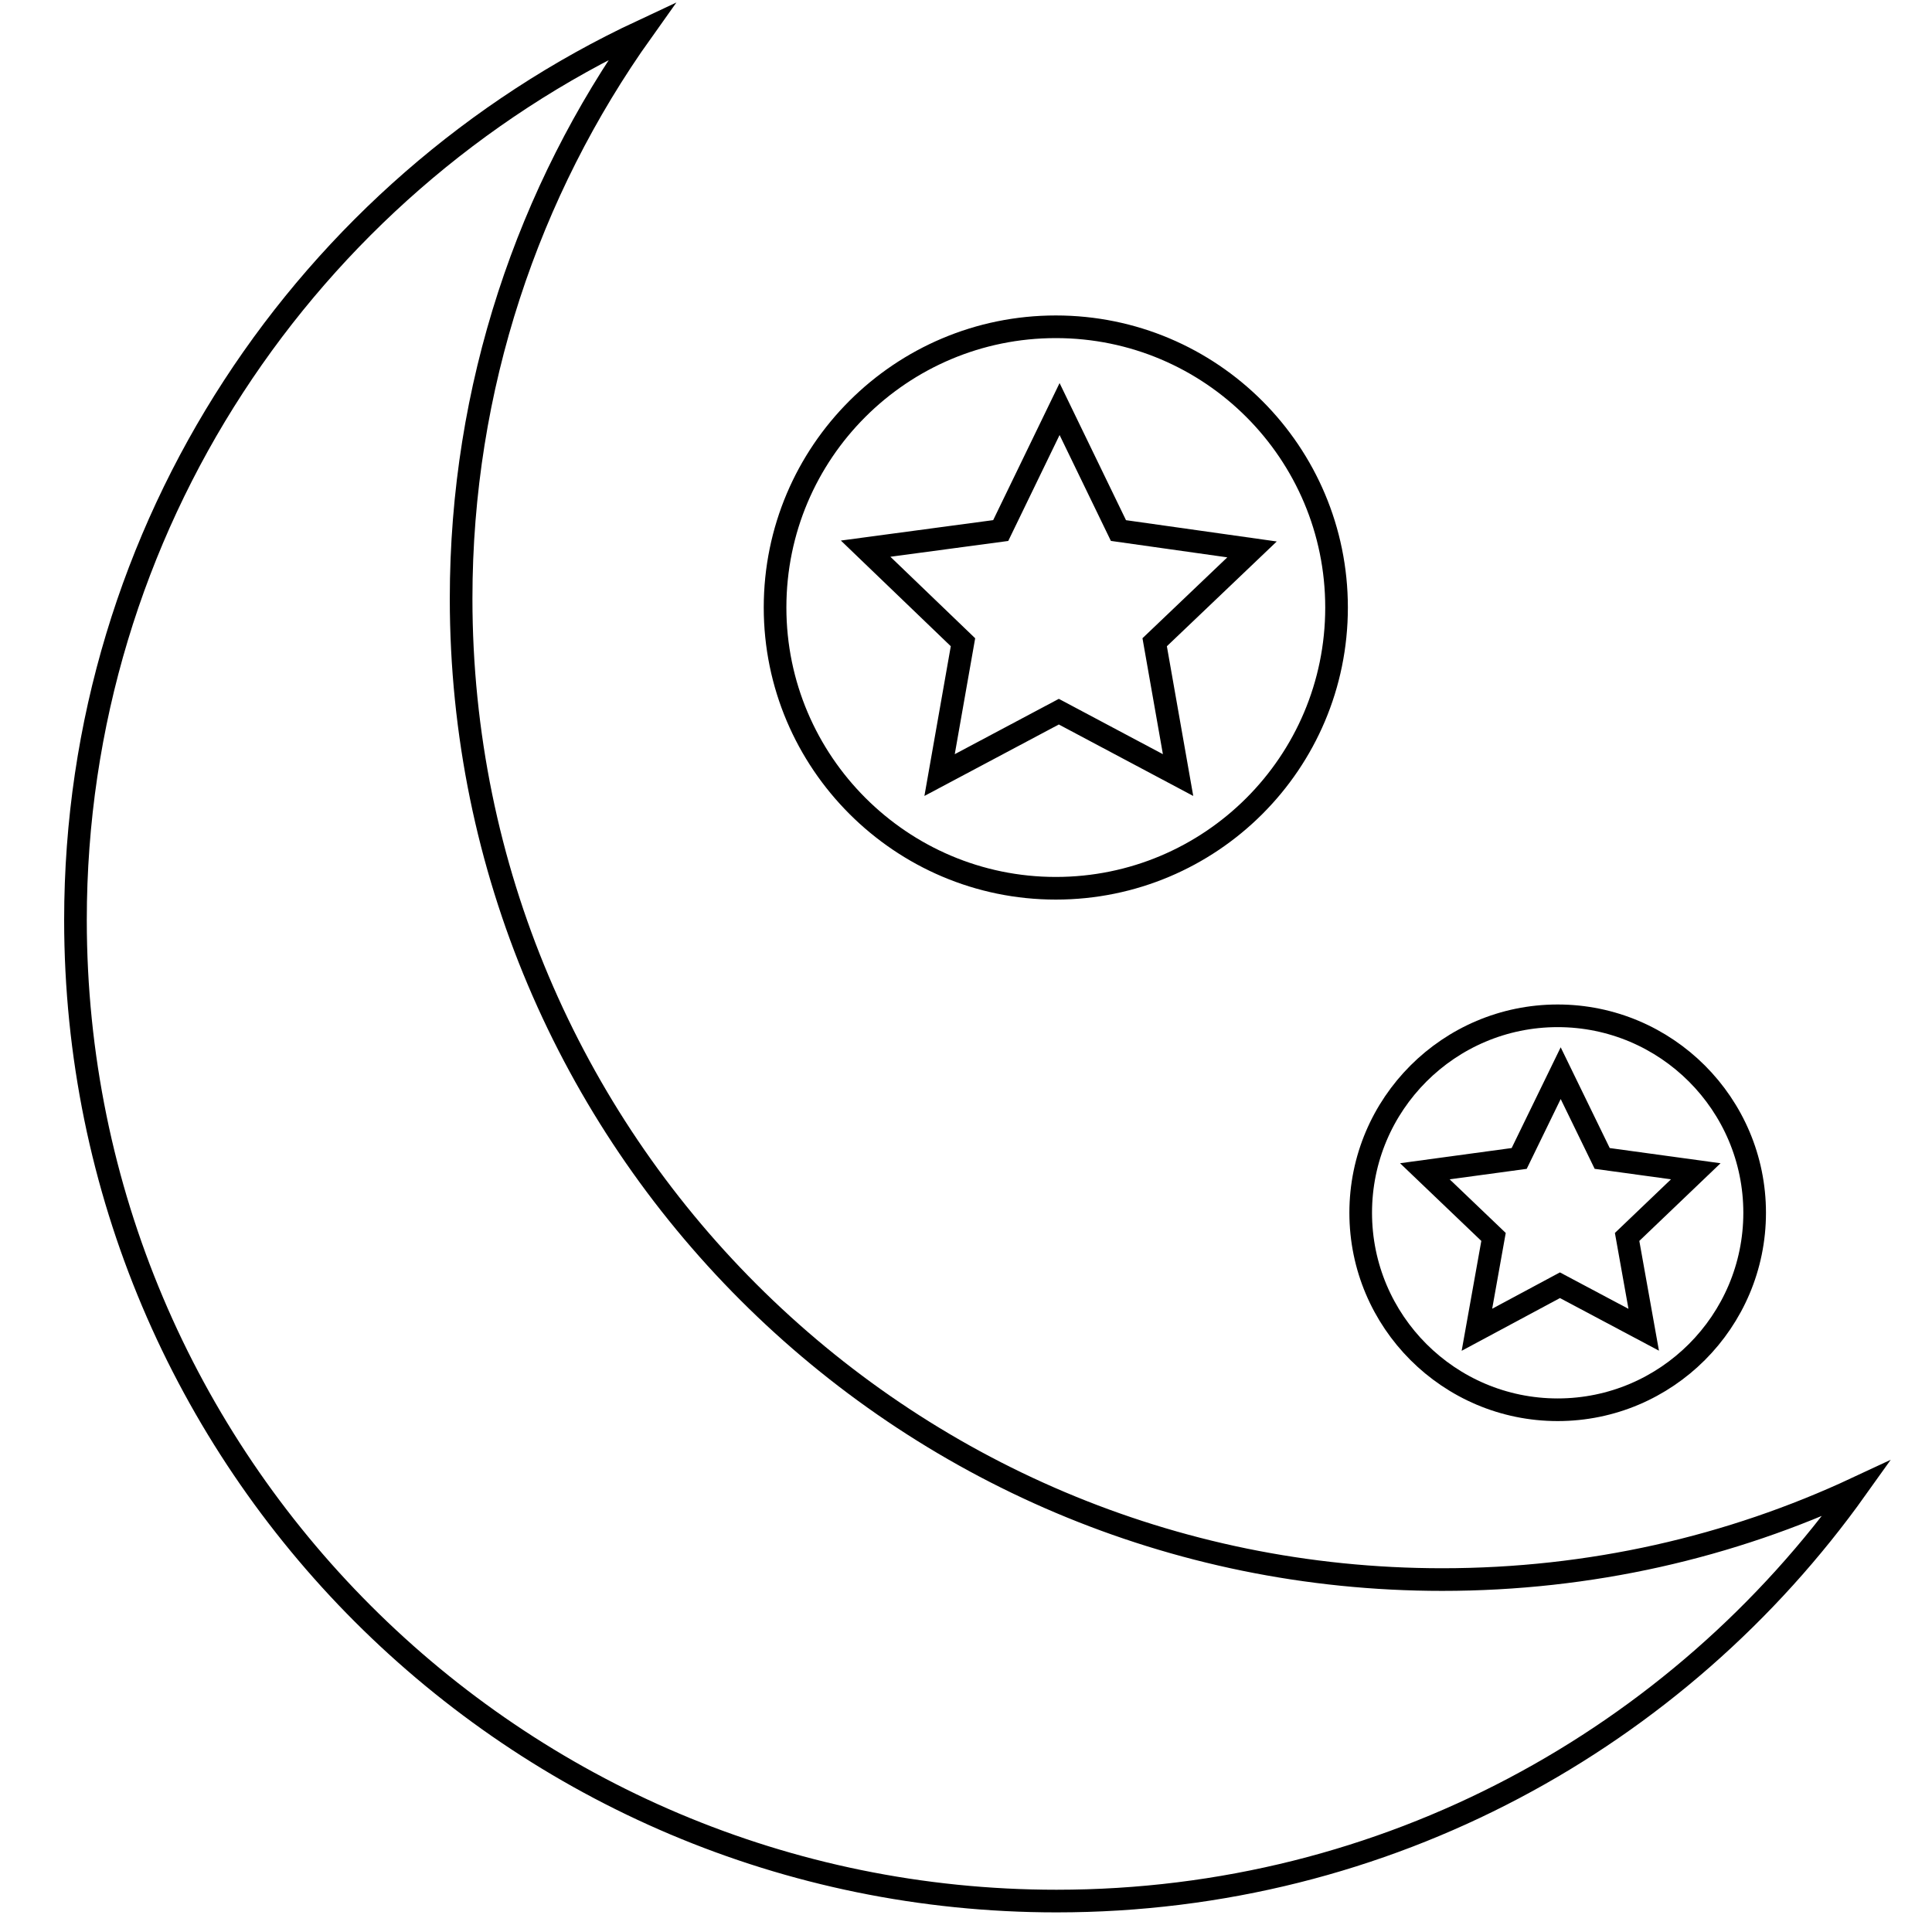
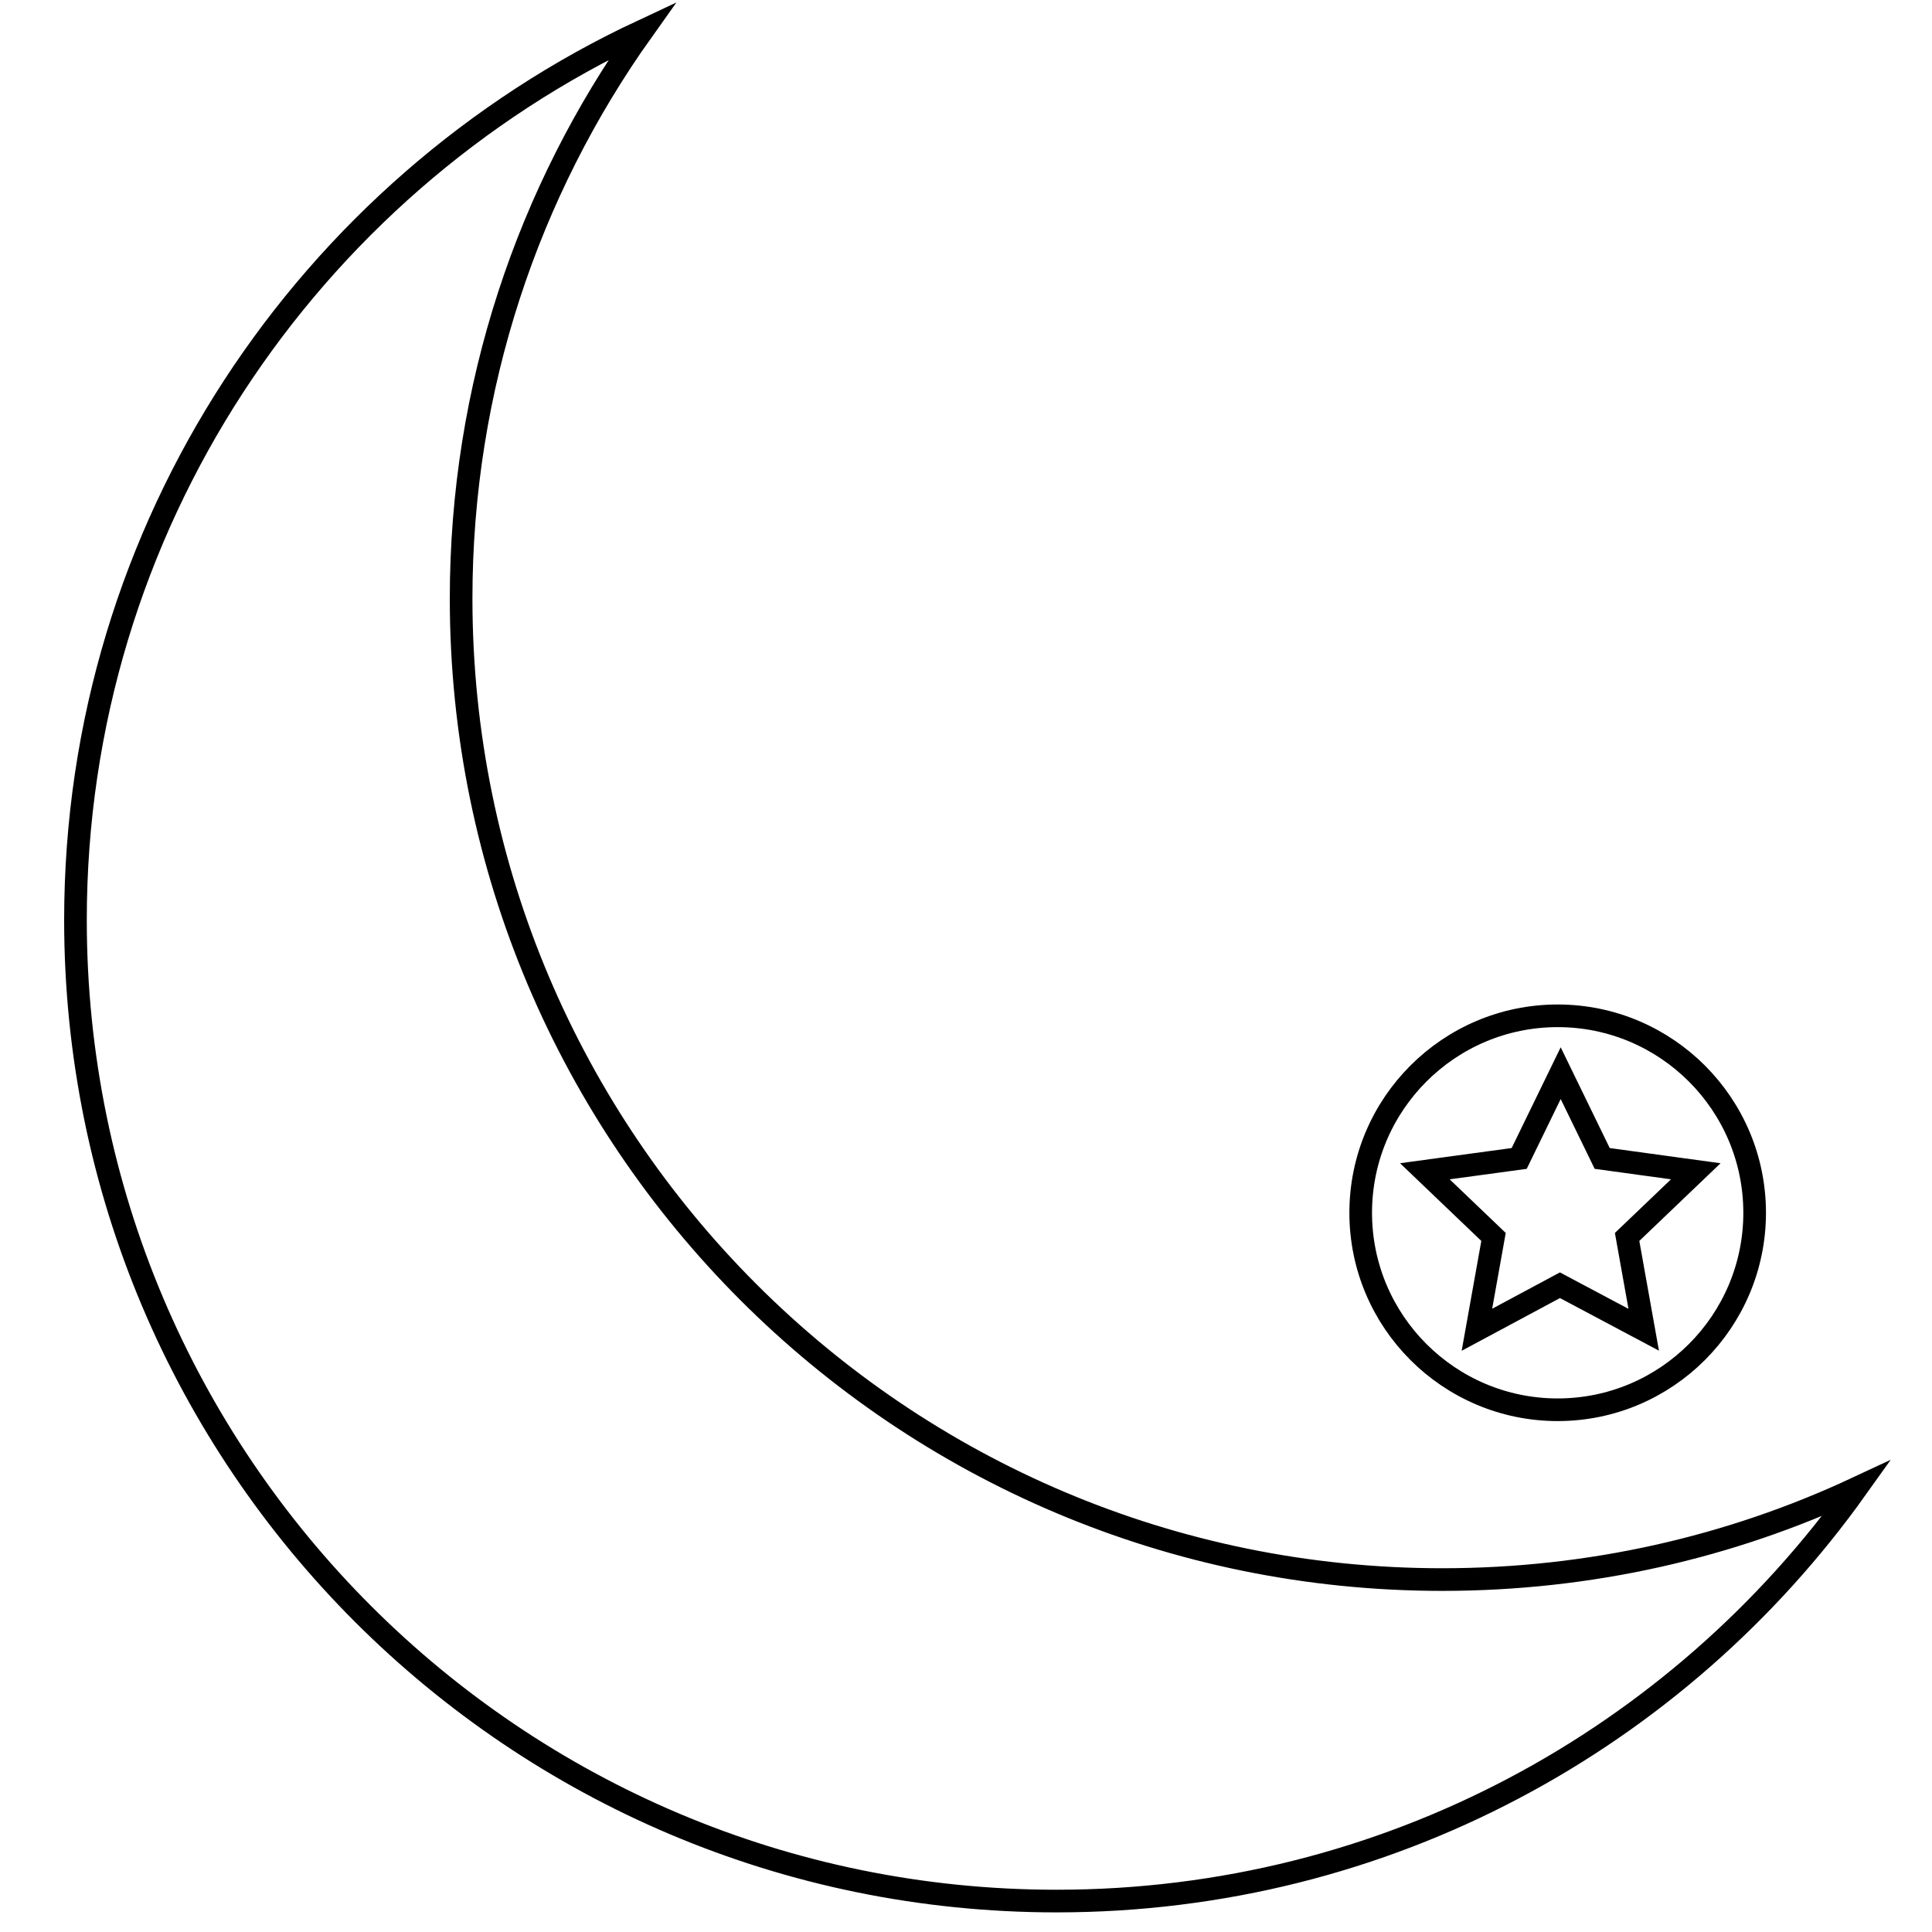
<svg xmlns="http://www.w3.org/2000/svg" version="1.1" x="0px" y="0px" viewBox="0 0 256 256" enable-background="new 0 0 256 256" xml:space="preserve">
  <g>
    <g>
      <g>
        <g>
          <path stroke-width="3" fill-opacity="0" stroke="#000000" d="M191.1,209.3c-71.8,0-130-58.2-130-130c0-28,8.9-54,24-75.2C40.8,24.8,10,69.8,10,121.9c0,71.8,58.2,130,130,130c43.8,0,82.4-21.6,106-54.7C229.3,205,210.7,209.3,191.1,209.3z" />
-           <path stroke-width="3" fill-opacity="0" stroke="#000000" d="M139.9,117.7c20.5,0,37.2-16.6,37.2-37.2c0-20.5-16.6-37.2-37.2-37.2c-20.5,0-37.2,16.6-37.2,37.2C102.7,101,119.4,117.7,139.9,117.7z M132.6,70.3l7.8-16.1l7.8,16.1l17.7,2.5L153,85.1l3.1,17.6l-15.8-8.4l-15.8,8.4l3.1-17.6l-12.9-12.4L132.6,70.3z" />
          <path stroke-width="3" fill-opacity="0" stroke="#000000" d="M206.4,186.8c14.4,0,26.1-11.7,26.1-26.1s-11.7-26.1-26.1-26.1s-26.1,11.7-26.1,26.1S192,186.8,206.4,186.8z M201.3,153.5l5.5-11.3l5.5,11.3l12.4,1.7l-9.1,8.7l2.2,12.3l-11.1-5.9l-11,5.9l2.2-12.3l-9.1-8.7L201.3,153.5z" />
        </g>
      </g>
      <g />
      <g />
      <g />
      <g />
      <g />
      <g />
      <g />
      <g />
      <g />
      <g />
      <g />
      <g />
      <g />
      <g />
      <g />
    </g>
  </g>
</svg>